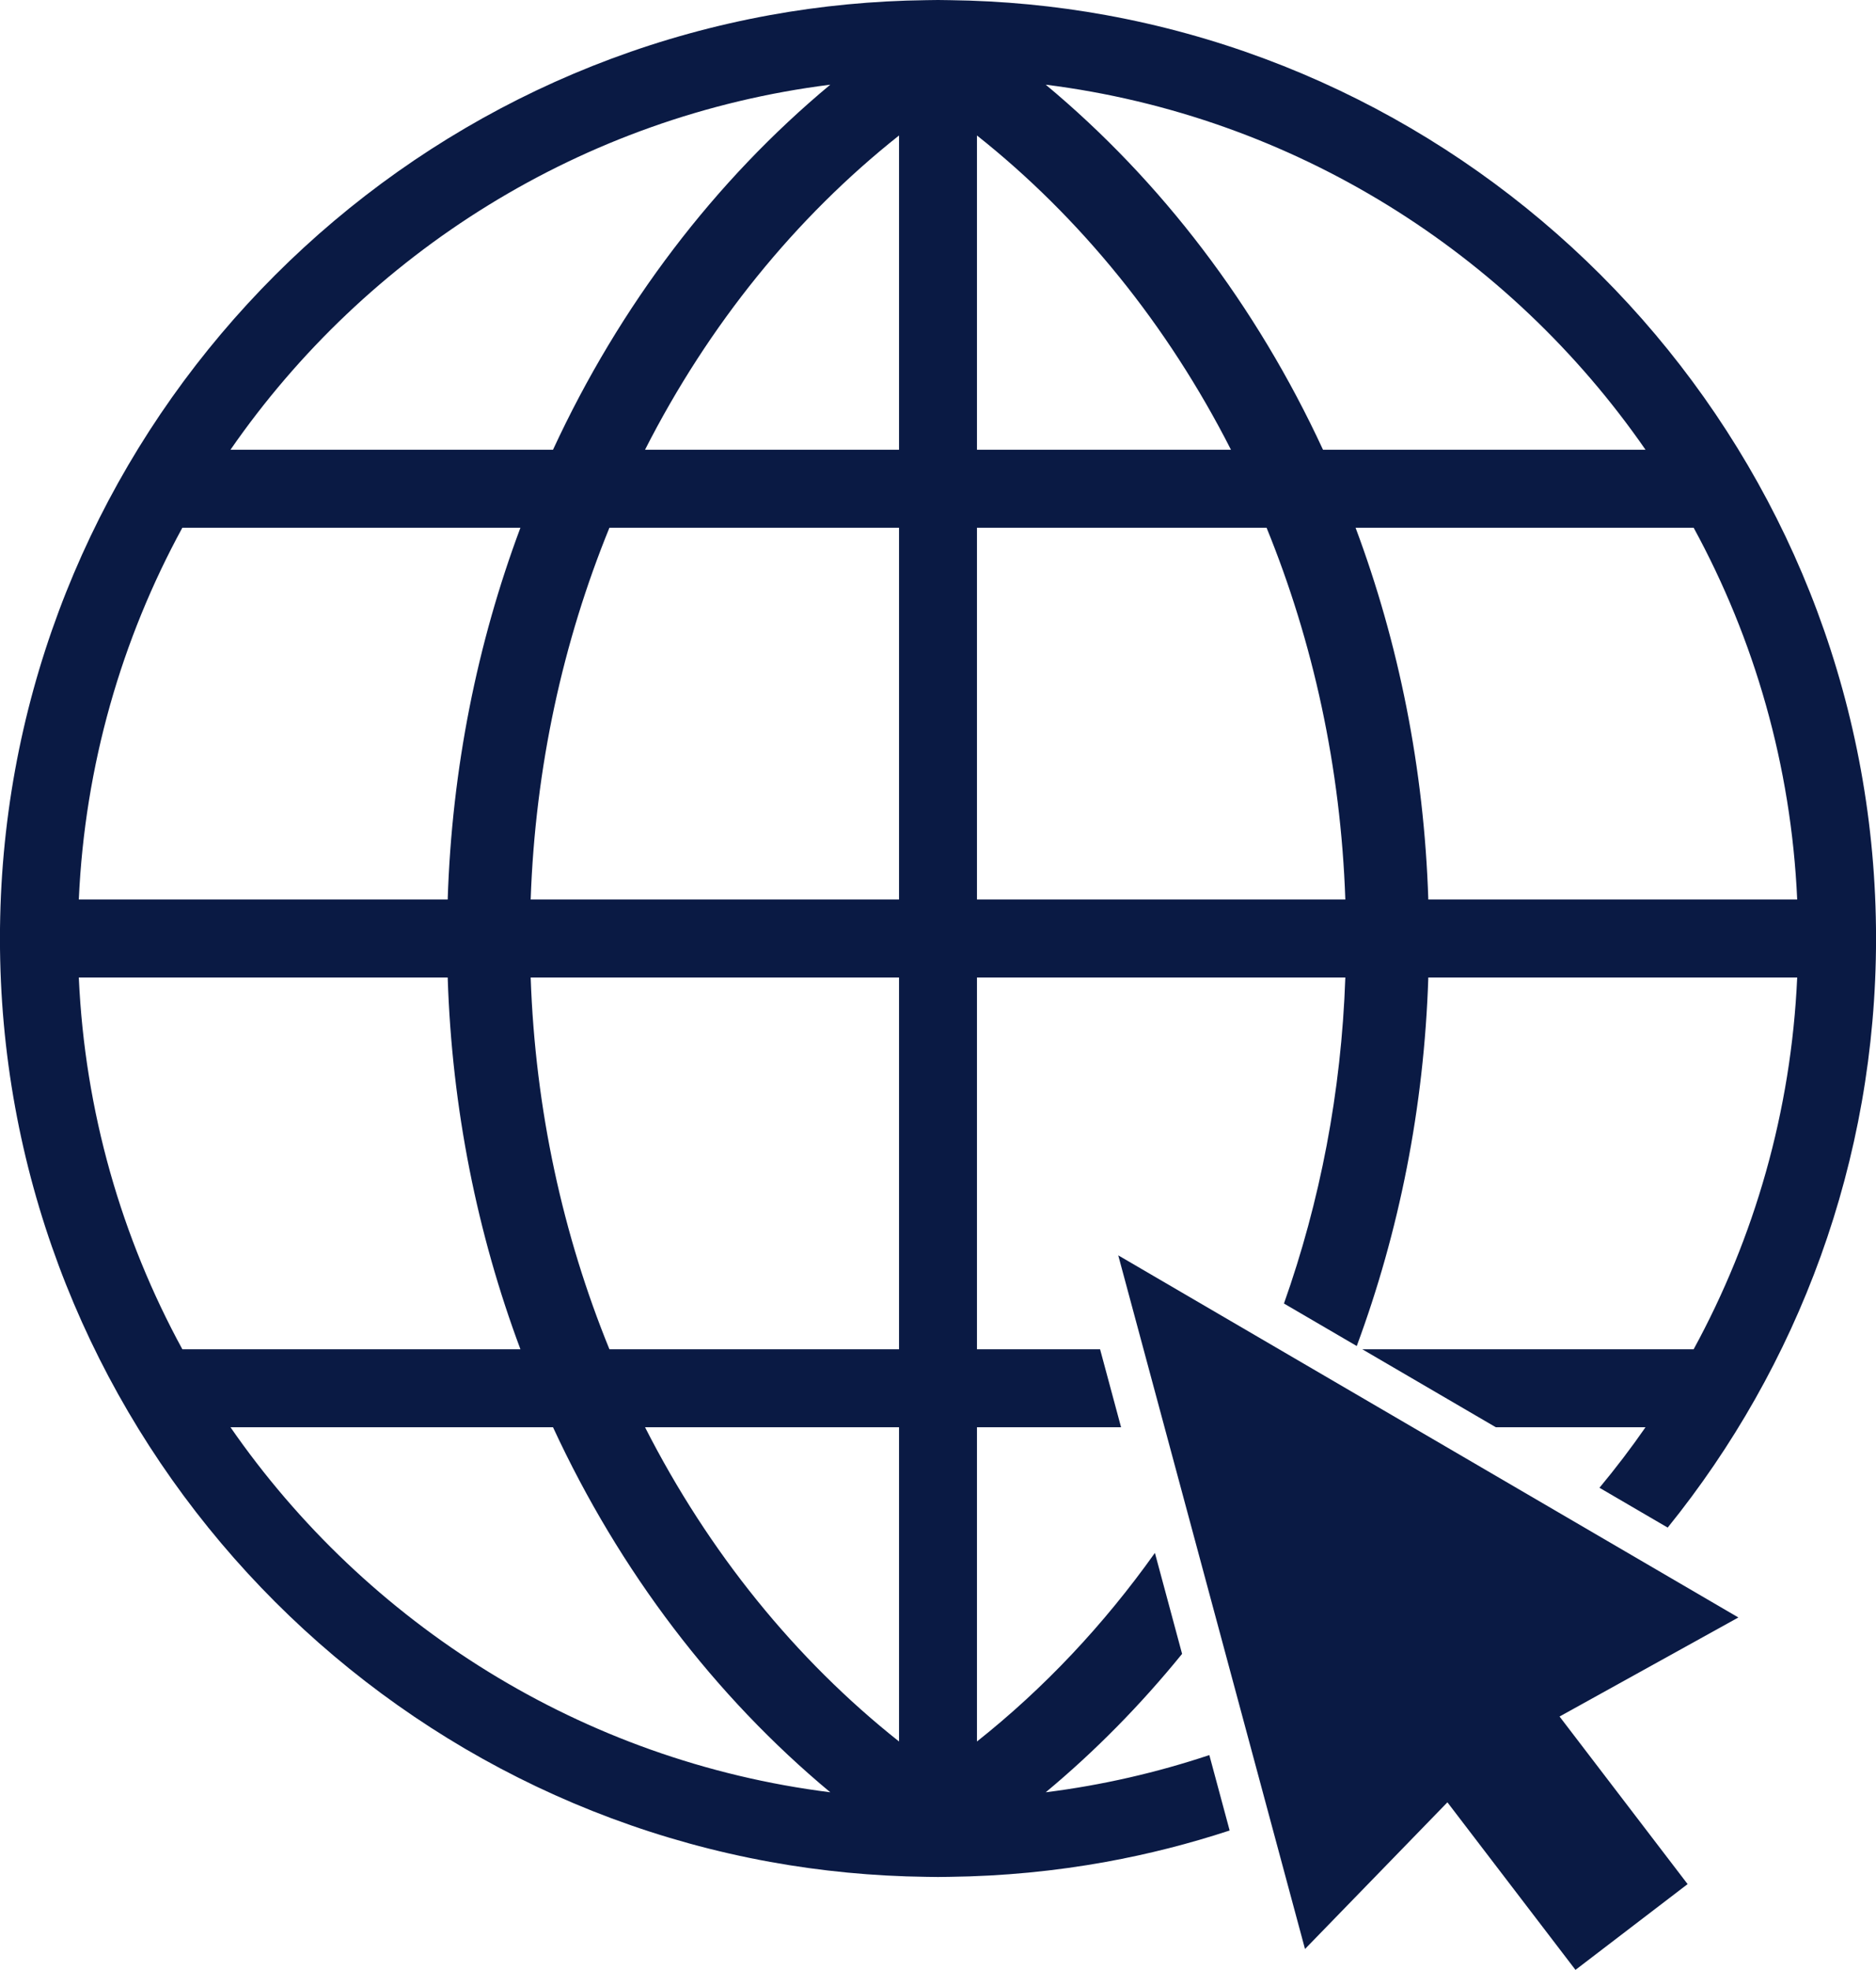
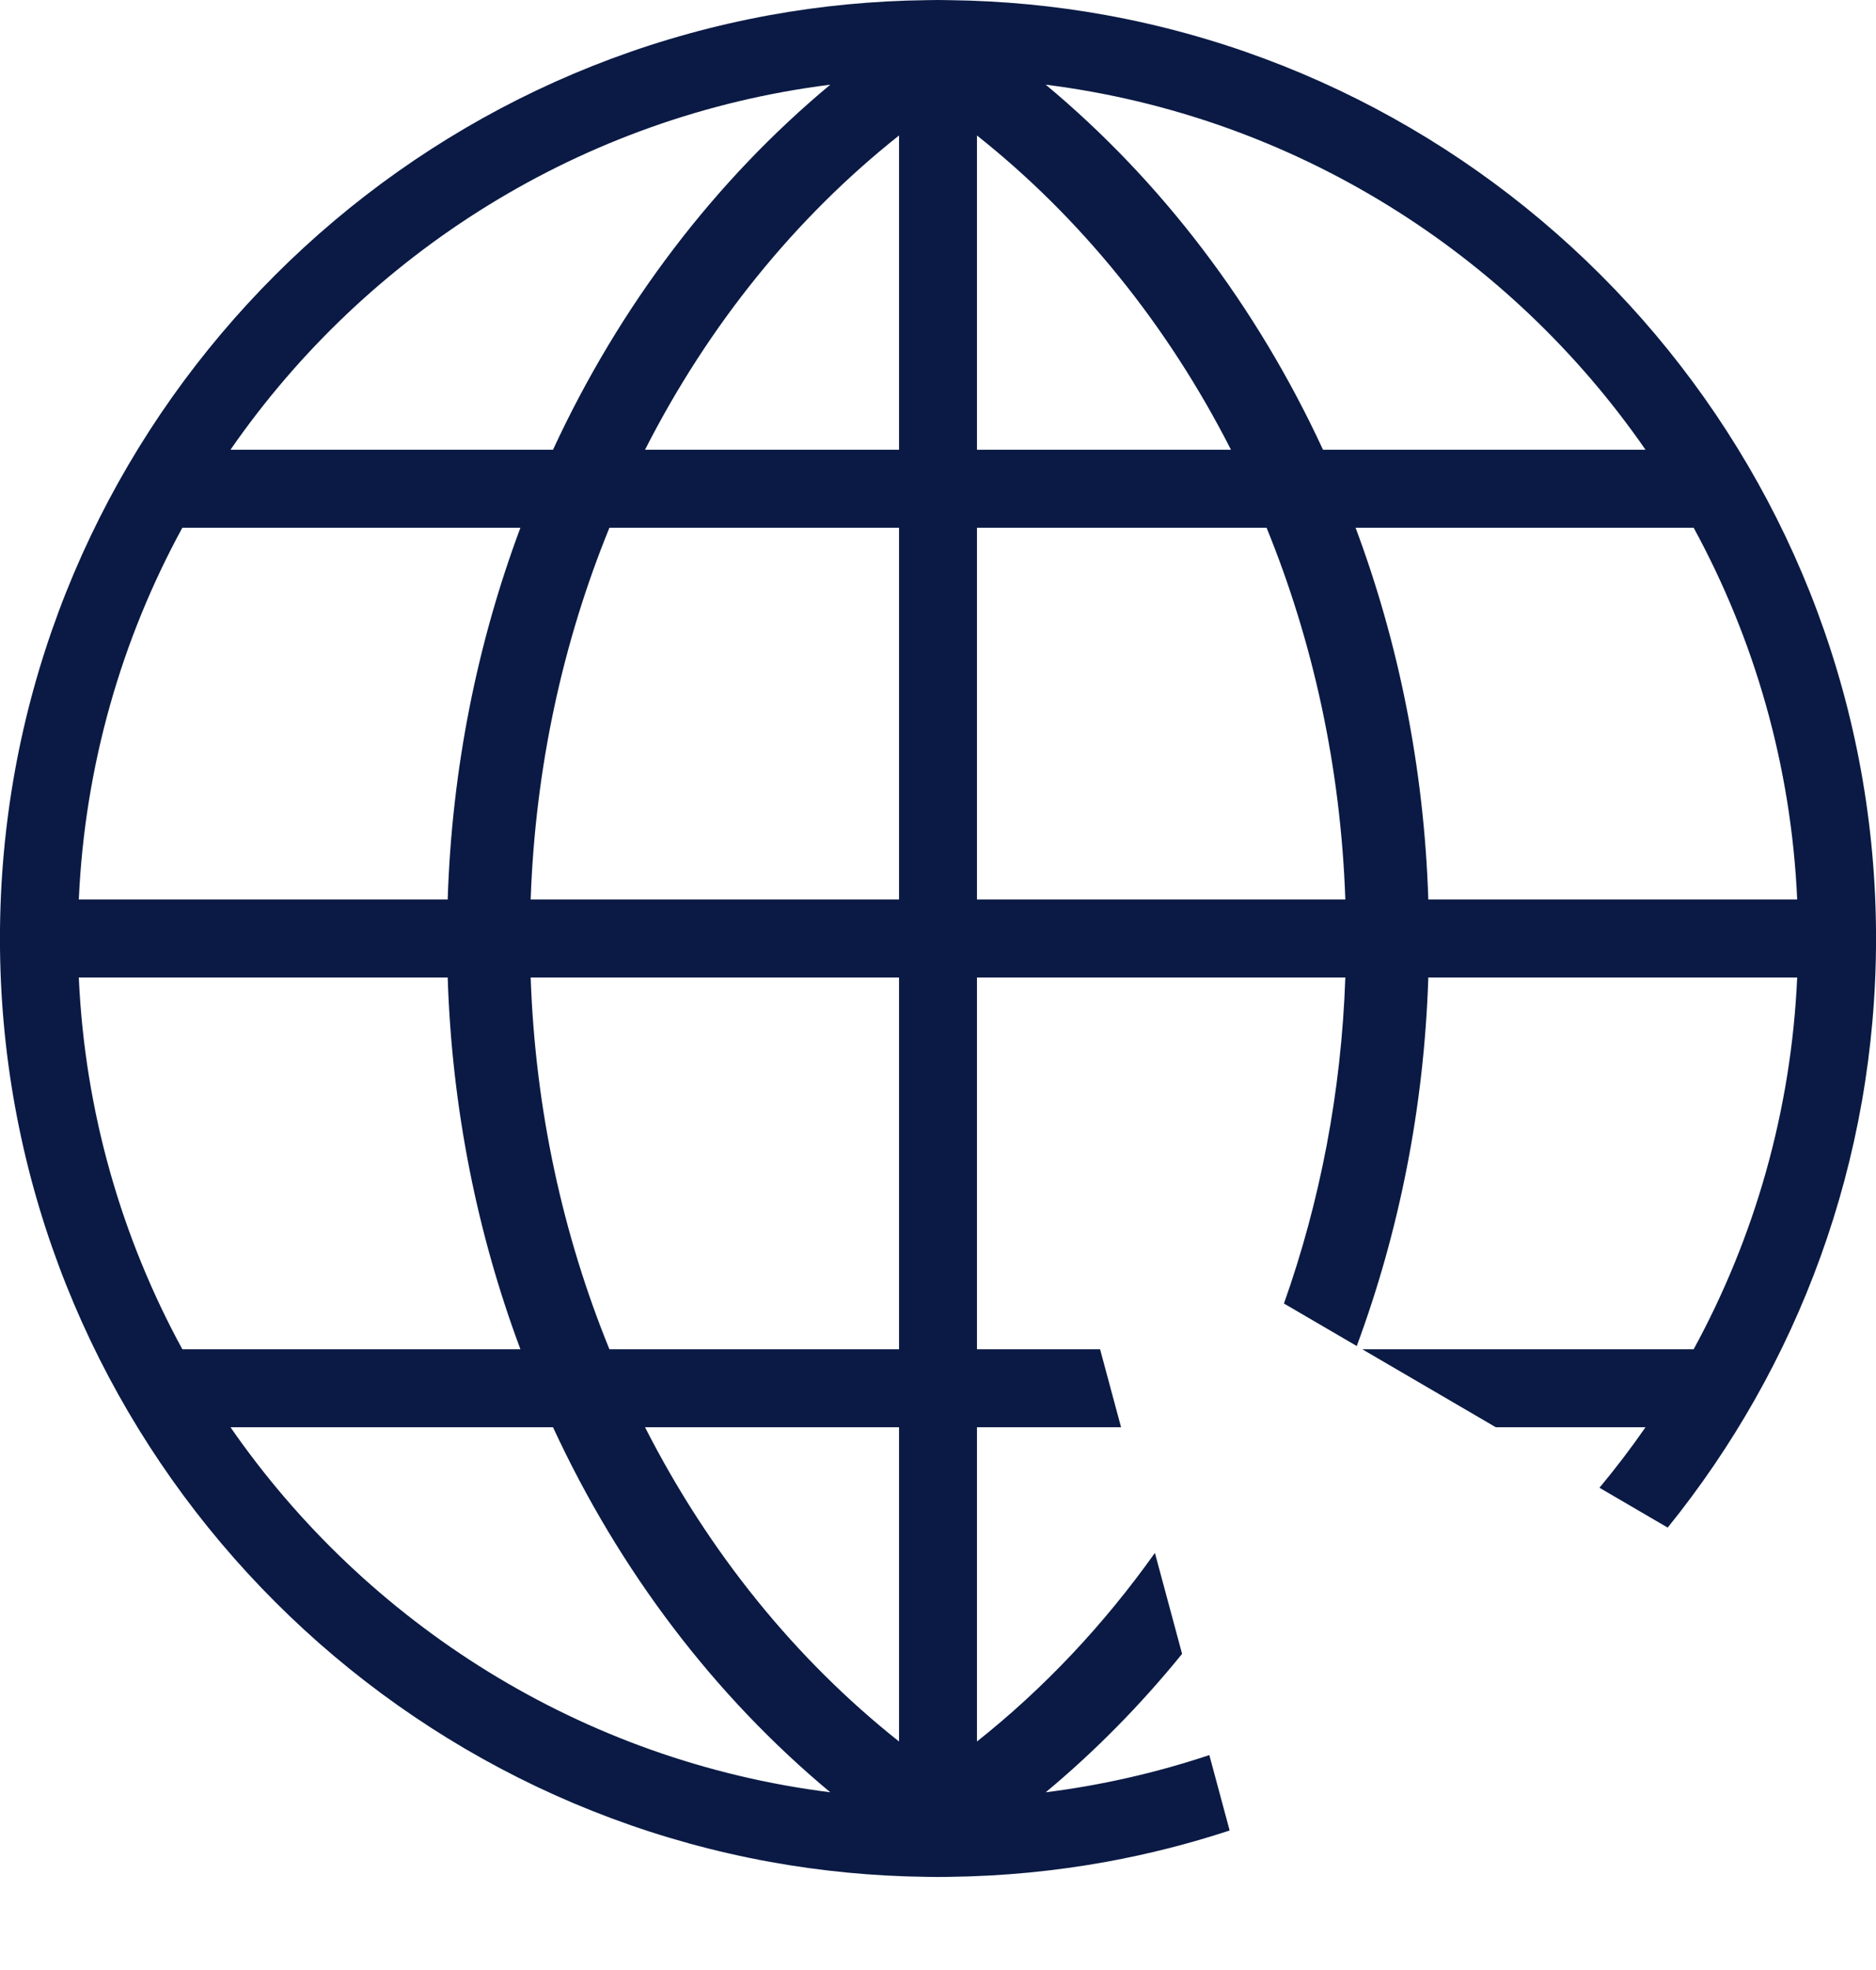
<svg xmlns="http://www.w3.org/2000/svg" fill="#000000" height="500" preserveAspectRatio="xMidYMid meet" version="1" viewBox="261.8 250.0 476.4 500.0" width="476.4" zoomAndPan="magnify">
  <g id="change1_1">
-     <path d="M 703.25 660.551 L 545.773 568.637 L 593.199 744.699 L 629.363 707.469 L 661.883 750 L 690.359 728.227 L 657.84 685.691 L 703.25 660.551" fill="#0a1a44" />
    <path d="M 490.105 364.156 L 425.602 364.156 C 441.719 332.48 463.812 305.227 490.105 284.387 Z M 490.105 478.316 L 396.562 478.316 C 397.723 444.73 404.77 412.84 416.562 383.945 L 490.105 383.945 Z M 490.105 592.477 L 416.562 592.477 C 404.77 563.582 397.723 531.691 396.562 498.105 L 490.105 498.105 Z M 490.105 692.031 C 463.812 671.195 441.719 643.938 425.602 612.262 L 490.105 612.262 Z M 320.328 612.262 L 402.234 612.262 C 419.172 648.871 443.363 680.57 472.645 704.922 C 409.621 697.012 354.875 662.141 320.328 612.262 Z M 281.812 498.105 L 375.488 498.105 C 376.562 531.449 383.031 563.27 393.961 592.477 L 308.109 592.477 C 292.684 564.195 283.336 532.152 281.812 498.105 Z M 308.109 383.945 L 393.961 383.945 C 383.031 413.152 376.562 444.973 375.488 478.316 L 281.812 478.316 C 283.336 444.27 292.684 412.223 308.109 383.945 Z M 472.645 271.496 C 443.359 295.852 419.172 327.547 402.234 364.156 L 320.328 364.156 C 354.875 314.277 409.621 279.406 472.645 271.496 Z M 509.895 383.945 L 583.438 383.945 C 595.23 412.84 602.277 444.73 603.438 478.316 L 509.895 478.316 Z M 509.895 284.387 C 536.188 305.227 558.281 332.48 574.398 364.156 L 509.895 364.156 Z M 679.672 364.156 L 597.77 364.156 C 580.828 327.547 556.641 295.852 527.355 271.496 C 590.379 279.406 645.125 314.277 679.672 364.156 Z M 718.188 478.316 L 624.512 478.316 C 623.438 444.973 616.969 413.152 606.039 383.945 L 691.891 383.945 C 707.316 412.223 716.664 444.27 718.188 478.316 Z M 568.906 695.477 C 555.574 699.918 541.684 703.125 527.355 704.922 C 539.895 694.496 551.484 682.715 561.984 669.789 L 555.082 644.16 C 542.086 662.434 526.871 678.574 509.895 692.031 L 509.895 612.262 L 546.488 612.262 L 541.16 592.477 L 509.895 592.477 L 509.895 498.105 L 603.438 498.105 C 602.43 527.254 596.984 555.121 587.855 580.863 L 606.34 591.652 C 617.082 562.672 623.445 531.137 624.512 498.105 L 718.188 498.105 C 716.664 532.152 707.316 564.195 691.891 592.477 L 607.75 592.477 L 641.648 612.262 L 679.672 612.262 C 676 617.562 672.09 622.68 667.977 627.629 L 685.301 637.738 C 718.379 596.832 738.211 544.793 738.211 488.211 C 738.211 371.418 653.723 273.996 542.656 253.832 C 529.754 251.488 516.484 250.203 502.953 250.039 C 501.969 250.023 500.988 250 500 250 C 499.012 250 498.031 250.023 497.047 250.039 C 483.516 250.203 470.246 251.488 457.344 253.832 C 346.277 273.996 261.789 371.418 261.789 488.211 C 261.789 605 346.277 702.426 457.34 722.586 C 470.246 724.93 483.516 726.219 497.047 726.383 C 498.031 726.395 499.012 726.422 500 726.422 C 500.988 726.422 501.969 726.395 502.953 726.383 C 516.484 726.219 529.754 724.93 542.66 722.586 C 553.395 720.641 563.879 717.961 574.062 714.621 L 568.906 695.477" fill="#0a1a44" />
  </g>
</svg>